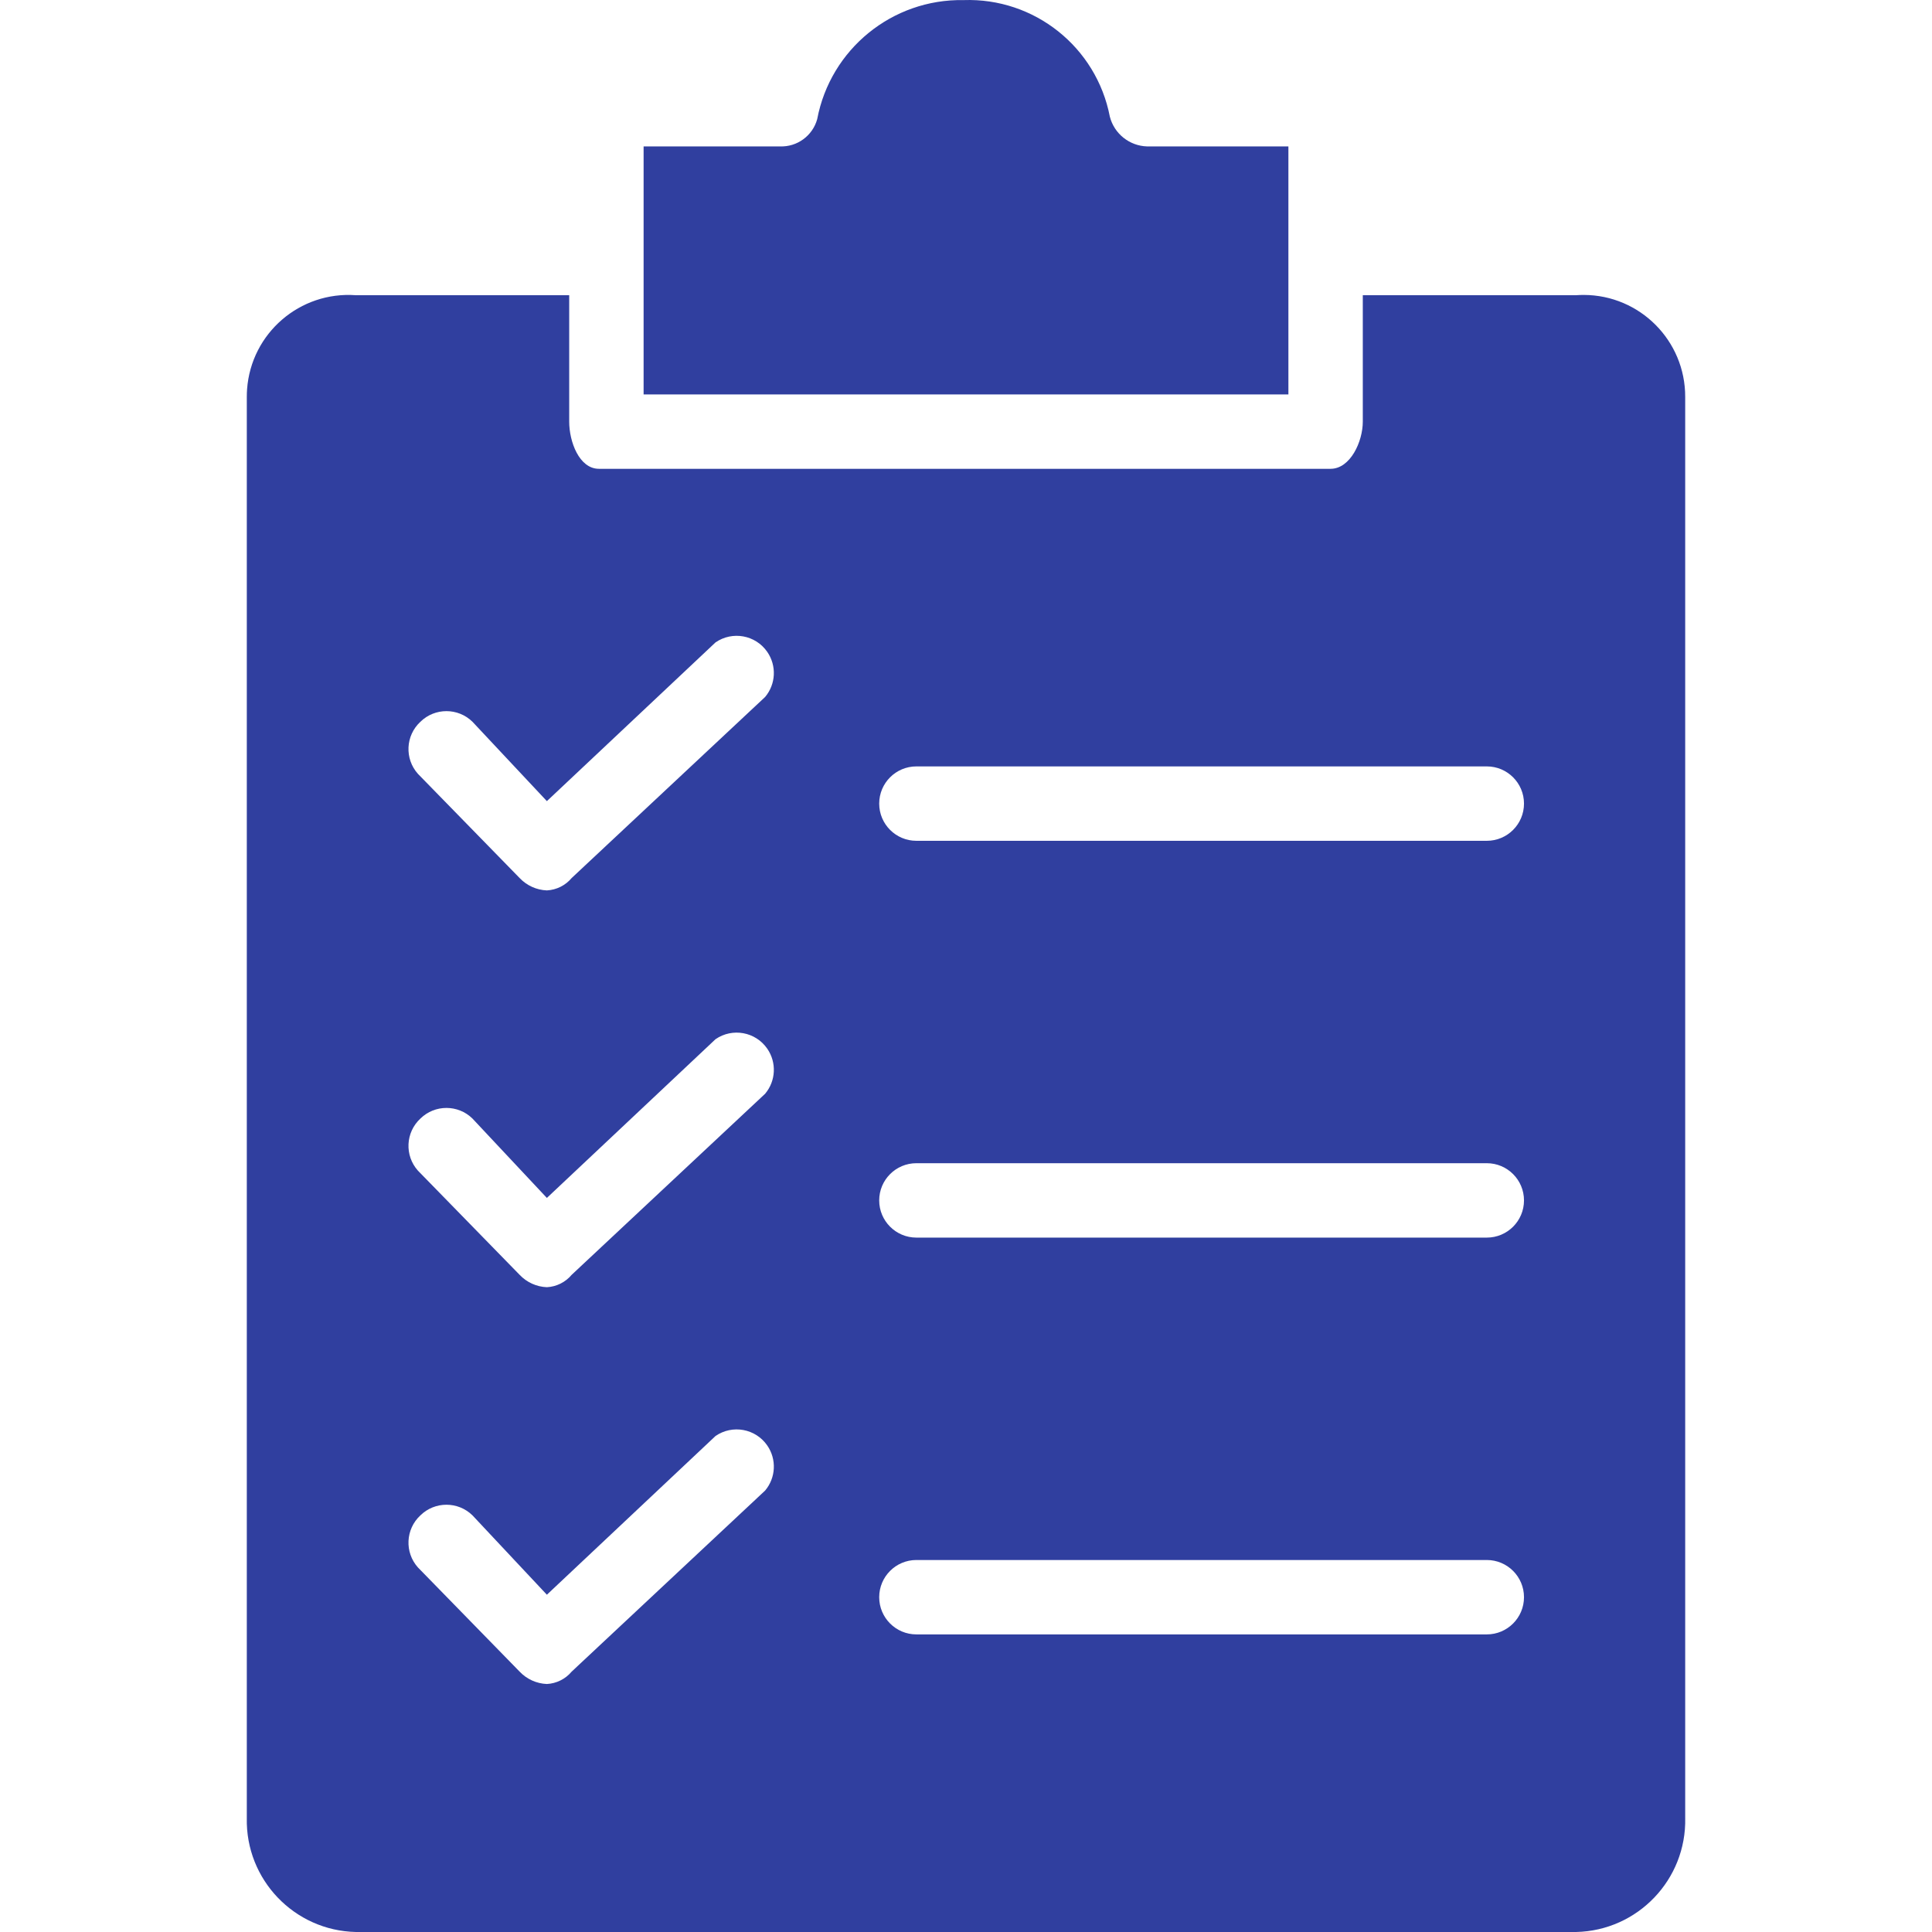
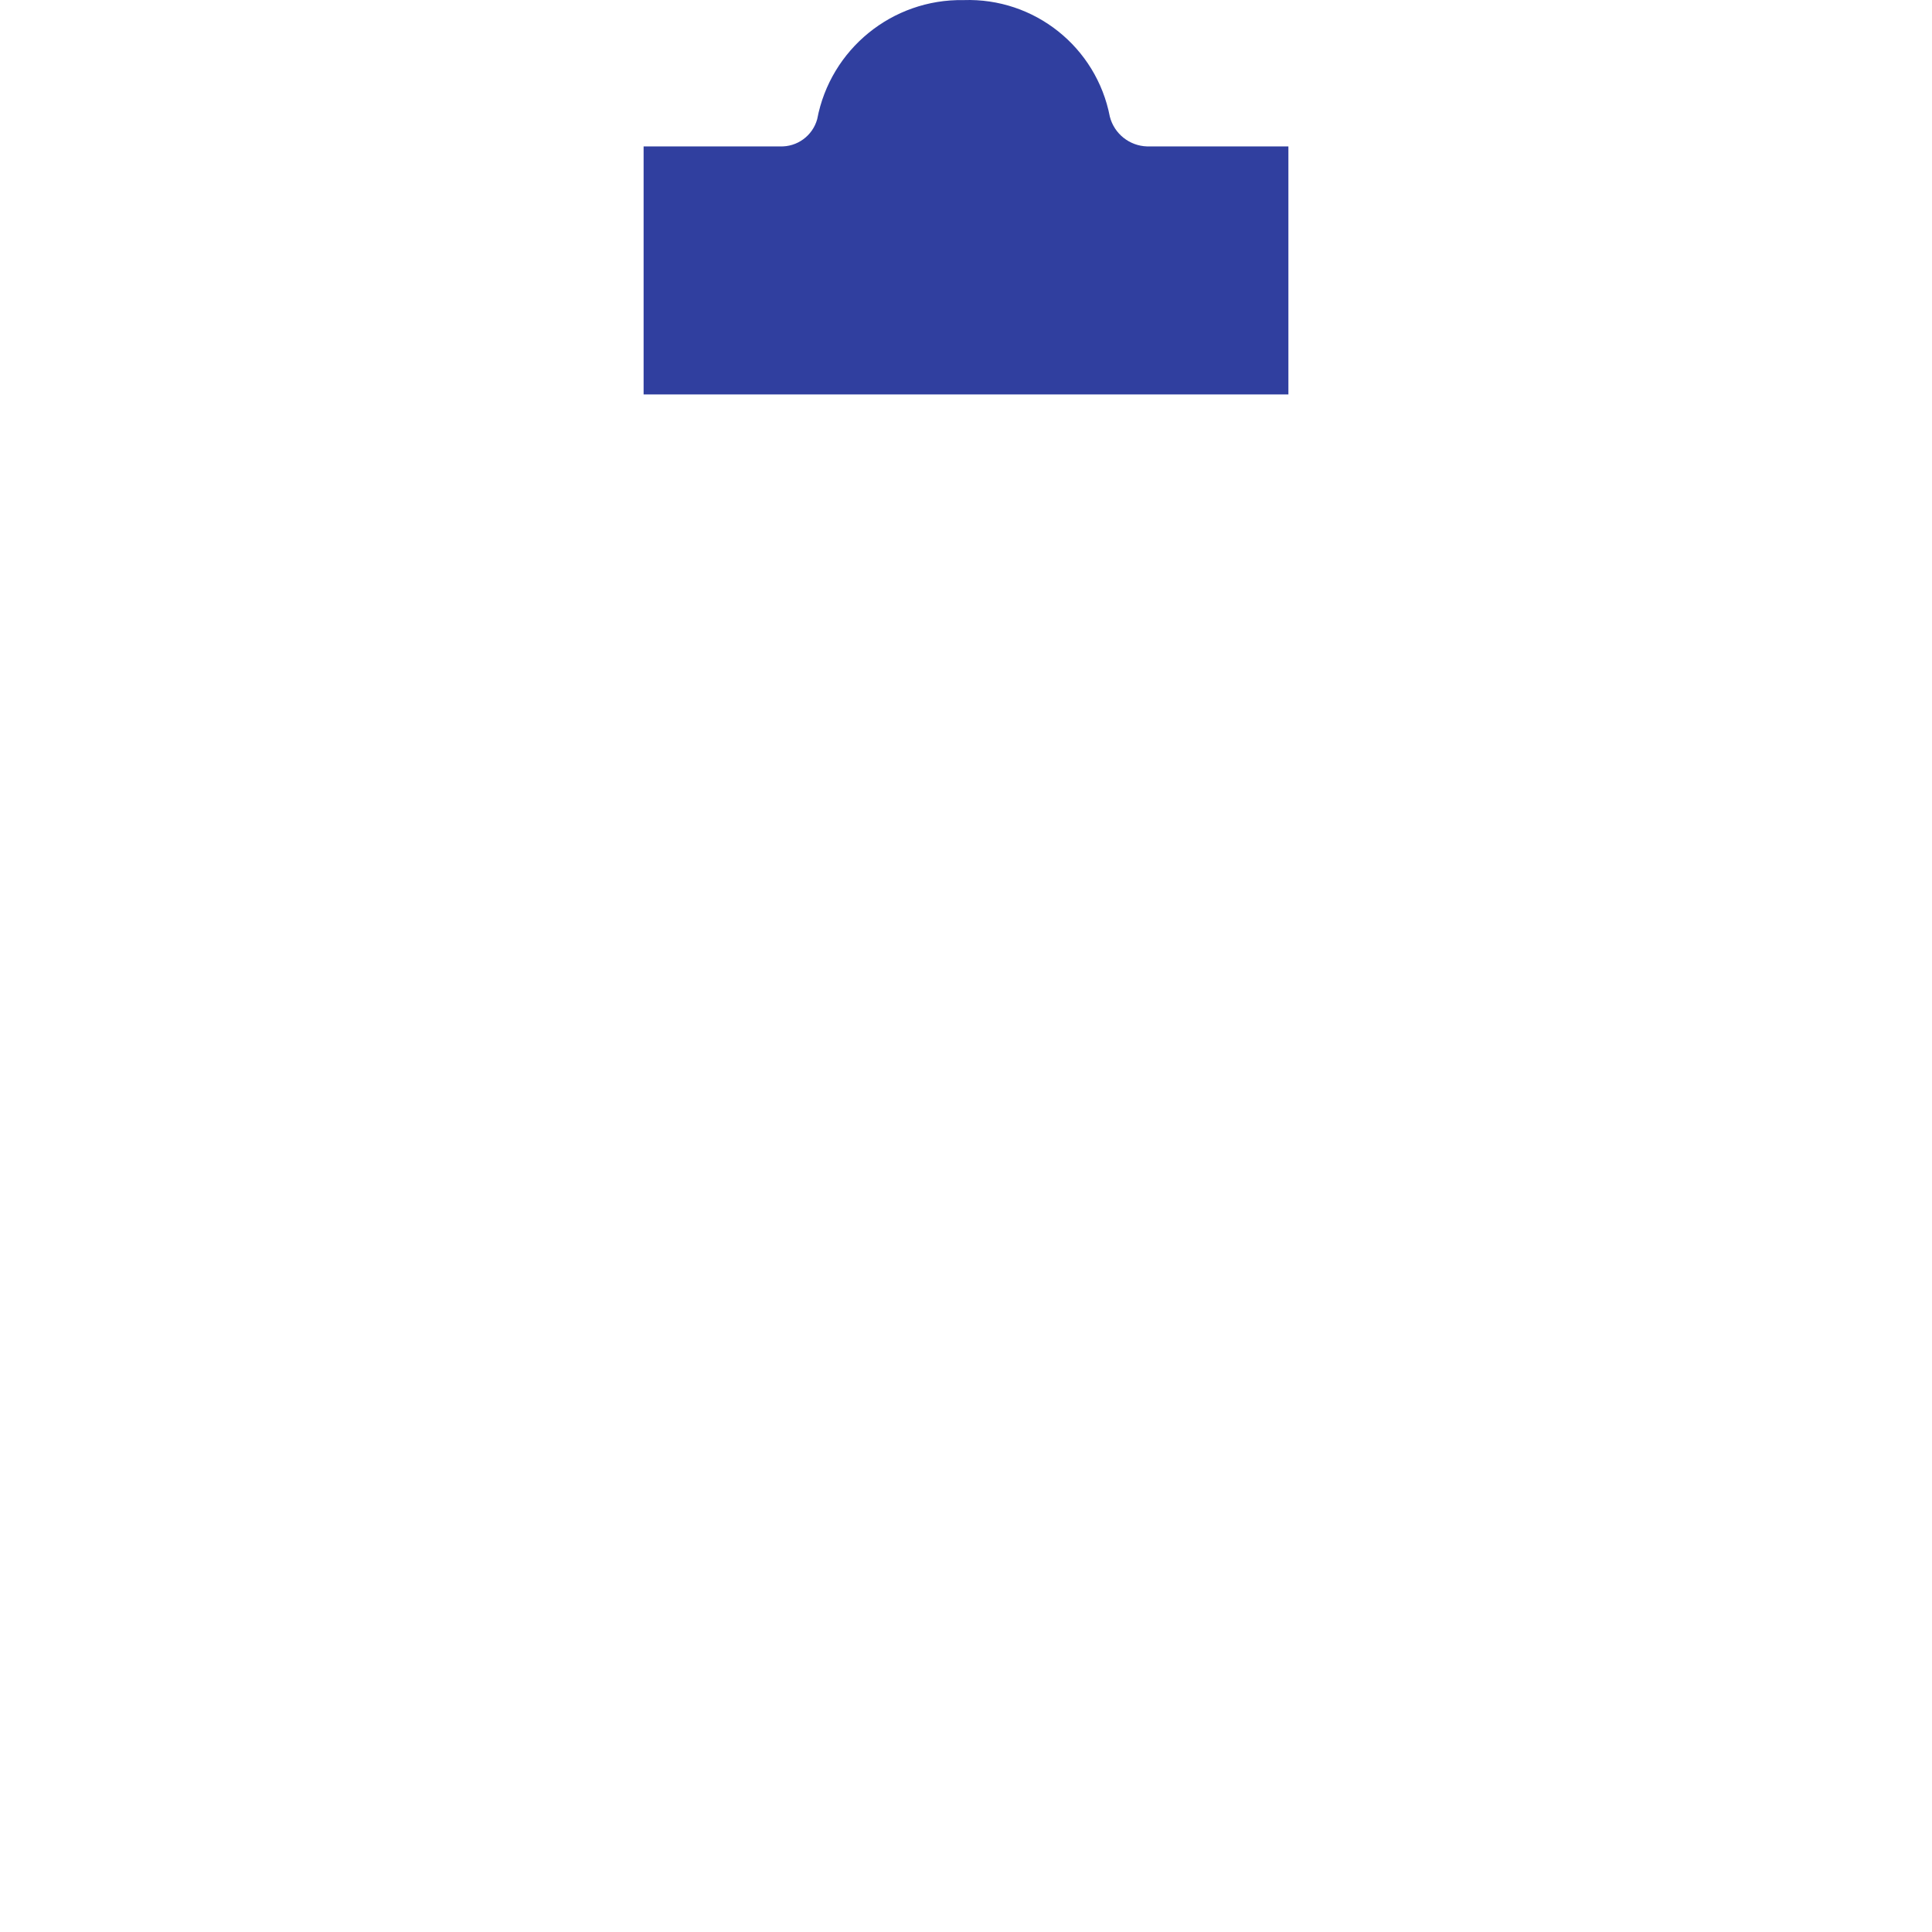
<svg xmlns="http://www.w3.org/2000/svg" version="1.1" id="Capa_1" x="0px" y="0px" viewBox="0 0 407.007 407.007" style="enable-background:new 0 0 407.007 407.007;" xml:space="preserve" width="512px" height="512px">
  <g>
    <g>
      <g>
        <g>
          <path d="M271.422,30.844h-29.78c-3.716-0.115-6.909-2.67-7.837-6.269c-2.822-14.661-15.903-25.082-30.824-24.555     c-15.011-0.263-28.028,10.327-30.824,25.078c-0.966,3.5-4.209,5.878-7.837,5.747h-28.735v52.245h135.837V30.844z" data-original="#000000" class="active-path" data-old_color="#000000" fill="#303F9F" />
-           <path d="M355.014,382.974V83.611c0.032-11.83-9.533-21.446-21.363-21.478c-0.542-0.001-1.084,0.018-1.625,0.057h-44.931v26.645     c0,4.18-2.612,9.927-6.792,9.927H126.181c-4.18,0-6.269-5.747-6.269-9.927V62.191H74.981     c-11.798-0.866-22.065,7.997-22.93,19.796c-0.04,0.541-0.059,1.083-0.057,1.625v299.363     c-0.292,12.981,9.995,23.741,22.976,24.032c0.004,0,0.008,0,0.012,0h257.045c12.981-0.285,23.273-11.04,22.988-24.021     C355.014,382.982,355.014,382.978,355.014,382.974z M161.185,314.011l-40.751,38.139c-1.303,1.559-3.196,2.505-5.224,2.612     c-2.183-0.086-4.246-1.024-5.747-2.612l-21.42-21.943c-2.847-3.188-2.614-8.069,0.522-10.971c3.047-2.987,7.924-2.987,10.971,0     l15.673,16.718l35.527-33.437c3.562-2.458,8.443-1.564,10.901,1.998C163.643,307.421,163.457,311.309,161.185,314.011z      M161.185,230.419L161.185,230.419l-40.751,38.139c-1.303,1.559-3.196,2.505-5.224,2.612c-2.183-0.086-4.246-1.024-5.747-2.612     l-21.42-21.943c-2.847-3.188-2.614-8.069,0.522-10.971c3.047-2.987,7.924-2.987,10.971,0l15.673,16.718l35.527-33.437     c3.562-2.458,8.443-1.564,10.901,1.998C163.643,223.829,163.457,227.717,161.185,230.419z M161.185,146.827l-40.751,38.139     c-1.303,1.559-3.196,2.505-5.224,2.612c-2.183-0.086-4.246-1.024-5.747-2.612l-21.42-21.943     c-2.847-3.188-2.614-8.069,0.522-10.971c3.047-2.987,7.924-2.987,10.971,0l15.673,16.718l35.527-33.437     c3.562-2.458,8.443-1.564,10.901,1.998C163.643,140.237,163.457,144.125,161.185,146.827z M313.218,344.313H193.054     c-4.328,0-7.837-3.509-7.837-7.837s3.509-7.837,7.837-7.837h120.163c4.328,0,7.837,3.509,7.837,7.837     S317.546,344.313,313.218,344.313z M313.218,260.721H193.054c-4.328,0-7.837-3.509-7.837-7.837c0-4.328,3.509-7.837,7.837-7.837     h120.163c4.328,0,7.837,3.509,7.837,7.837C321.054,257.212,317.546,260.721,313.218,260.721z M313.218,177.129H193.054     c-4.328,0-7.837-3.509-7.837-7.837c0-4.328,3.509-7.837,7.837-7.837h120.163c4.328,0,7.837,3.509,7.837,7.837     C321.054,173.621,317.546,177.129,313.218,177.129z" data-original="#000000" class="active-path" data-old_color="#000000" fill="#303F9F" />
        </g>
      </g>
    </g>
  </g>
</svg>